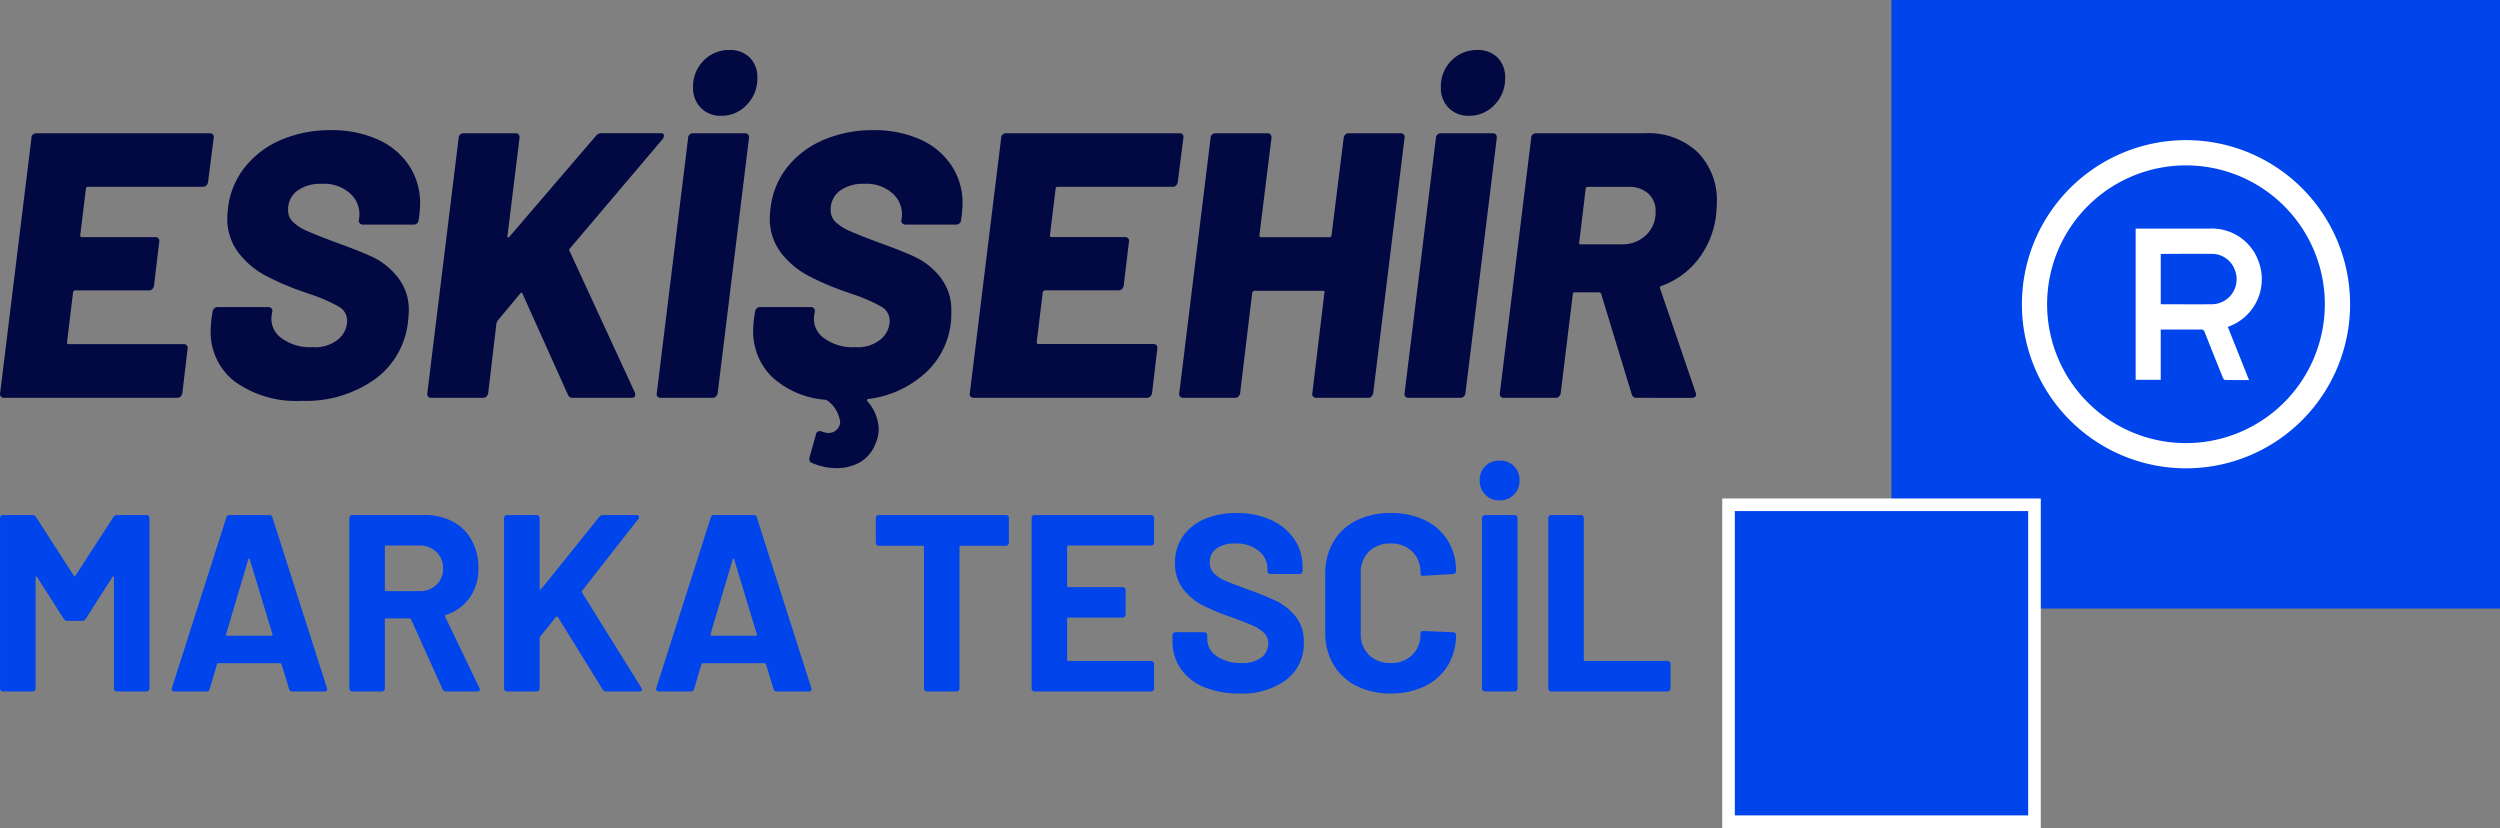
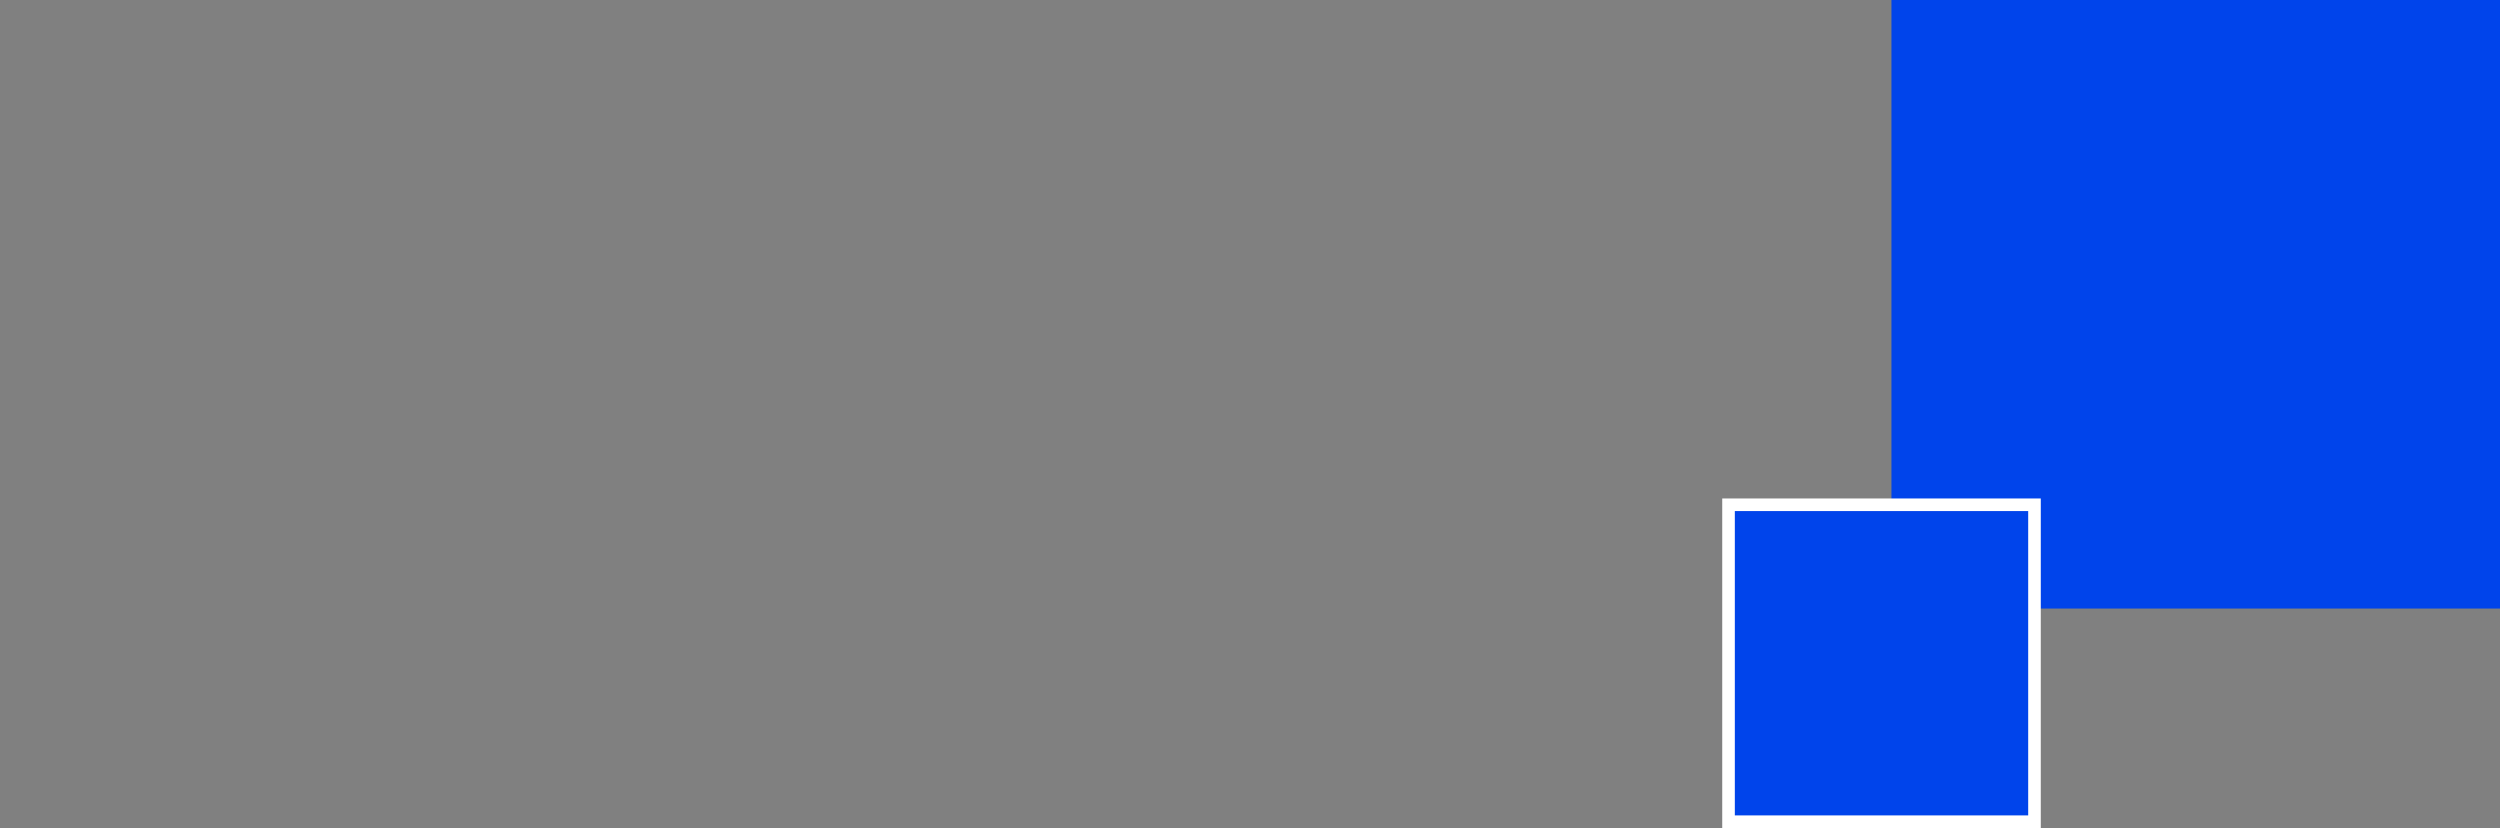
<svg xmlns="http://www.w3.org/2000/svg" width="198.385" height="65.703" viewBox="0 0 198.385 65.703">
  <rect x="0" y="0" width="198.385" height="65.703" fill="#808080" stroke="none" />
  <defs>
    <clipPath id="clip-path">
      <rect id="Rectangle_120" data-name="Rectangle 120" width="26.044" height="26.043" transform="translate(0 0)" fill="none" />
    </clipPath>
  </defs>
  <g id="Group_307" data-name="Group 307" transform="translate(-146.528 -53.922)">
-     <path id="Path_243" data-name="Path 243" d="M17.4-17.1a.487.487,0,0,1-.135.255.347.347,0,0,1-.255.1H7.89q-.18,0-.18.15L7.26-12.9q0,.15.12.15h5.85a.3.3,0,0,1,.24.105.286.286,0,0,1,.06.255l-.42,3.51a.487.487,0,0,1-.135.255.347.347,0,0,1-.255.1H6.87q-.12,0-.18.15L6.21-4.41q0,.15.12.15h9.15a.3.3,0,0,1,.24.105.286.286,0,0,1,.06.255L15.36-.36a.487.487,0,0,1-.135.255A.347.347,0,0,1,14.97,0H1.2A.3.3,0,0,1,.96-.105.286.286,0,0,1,.9-.36L3.39-20.64a.327.327,0,0,1,.12-.255.4.4,0,0,1,.27-.1H17.55a.3.3,0,0,1,.24.1.286.286,0,0,1,.06.255ZM24.84.24a8.377,8.377,0,0,1-5.3-1.515A4.958,4.958,0,0,1,17.61-5.4q0-.27.06-.87l.09-.57a.487.487,0,0,1,.135-.255A.347.347,0,0,1,18.15-7.2H22.2a.3.3,0,0,1,.24.105.286.286,0,0,1,.06.255l-.06.36a1.867,1.867,0,0,0,.765,1.725,3.818,3.818,0,0,0,2.5.735,2.877,2.877,0,0,0,2.055-.645A1.94,1.94,0,0,0,28.44-6.09a1.269,1.269,0,0,0-.63-1.125,12.806,12.806,0,0,0-2.28-1l-.69-.24a21.447,21.447,0,0,1-2.91-1.26,6.619,6.619,0,0,1-2.115-1.8,4.412,4.412,0,0,1-.885-2.79q0-.24.06-.78a6.378,6.378,0,0,1,1.365-3.255A7.3,7.3,0,0,1,23.25-20.49a9.9,9.9,0,0,1,3.9-.75,8.893,8.893,0,0,1,3.675.72,5.8,5.8,0,0,1,2.505,2.055,5.371,5.371,0,0,1,.9,3.075q0,.27-.06.87l-.06.42a.327.327,0,0,1-.12.255.4.4,0,0,1-.27.1H29.7a.347.347,0,0,1-.255-.1.266.266,0,0,1-.075-.255l.03-.21a2.2,2.2,0,0,0-.675-1.86,3.073,3.073,0,0,0-2.3-.81,3.116,3.116,0,0,0-1.95.555,1.84,1.84,0,0,0-.72,1.545,1.27,1.27,0,0,0,.39.93,3.871,3.871,0,0,0,1.17.735q.78.345,2.4.945,1.83.66,2.835,1.14a5.682,5.682,0,0,1,1.89,1.545A4.152,4.152,0,0,1,33.33-6.84q0,.24-.06.78a6.473,6.473,0,0,1-2.655,4.605A9.459,9.459,0,0,1,24.84.24ZM35.1,0a.3.3,0,0,1-.24-.105A.286.286,0,0,1,34.8-.36l2.49-20.28a.327.327,0,0,1,.12-.255.4.4,0,0,1,.27-.1h4.11q.33,0,.33.36l-.96,7.8q-.03.09.03.105a.125.125,0,0,0,.12-.045l6.87-8.01A.54.54,0,0,1,48.6-21h4.74q.24,0,.24.21a.513.513,0,0,1-.09.24l-7.35,8.67q-.12.12-.06.21L51.27-.42a.418.418,0,0,1,.03.18q0,.24-.33.24H46.35a.372.372,0,0,1-.39-.24l-3.6-8.01q-.03-.18-.21,0L40.38-6.12l-.09.18L39.63-.36a.487.487,0,0,1-.135.255A.347.347,0,0,1,39.24,0ZM53.31,0a.3.3,0,0,1-.24-.105.286.286,0,0,1-.06-.255L55.5-20.64a.327.327,0,0,1,.12-.255.4.4,0,0,1,.27-.1H60q.33,0,.33.36L57.84-.36a.487.487,0,0,1-.135.255A.347.347,0,0,1,57.45,0Zm4.83-22.38a2.181,2.181,0,0,1-1.635-.63,2.222,2.222,0,0,1-.615-1.62,2.886,2.886,0,0,1,.84-2.13,2.777,2.777,0,0,1,2.04-.84,2.189,2.189,0,0,1,1.62.6,2.189,2.189,0,0,1,.6,1.62,2.95,2.95,0,0,1-.84,2.13A2.7,2.7,0,0,1,58.14-22.38ZM76.38-6.84A6.341,6.341,0,0,1,74.565-2.2,8.193,8.193,0,0,1,69.81.09q-.18.03-.09.18a3.446,3.446,0,0,1,.9,2.22,2.85,2.85,0,0,1-.24,1.11,2.889,2.889,0,0,1-1.245,1.515,3.692,3.692,0,0,1-1.845.465,4.892,4.892,0,0,1-1.98-.42q-.24-.09-.18-.42l.51-1.83a.293.293,0,0,1,.165-.24.353.353,0,0,1,.285,0,1.909,1.909,0,0,0,.51.12.926.926,0,0,0,.9-.57.748.748,0,0,0,.06-.33A2.509,2.509,0,0,0,66.54.21a.461.461,0,0,0-.18-.06,7.023,7.023,0,0,1-4.2-1.8,5.062,5.062,0,0,1-1.5-3.78q0-.24.06-.84l.09-.57a.487.487,0,0,1,.135-.255A.347.347,0,0,1,61.2-7.2h4.05a.3.3,0,0,1,.24.105.286.286,0,0,1,.06.255l-.06.36a1.866,1.866,0,0,0,.765,1.725,3.818,3.818,0,0,0,2.5.735,2.877,2.877,0,0,0,2.055-.645A1.94,1.94,0,0,0,71.49-6.09a1.269,1.269,0,0,0-.63-1.125,12.806,12.806,0,0,0-2.28-1l-.69-.24a21.447,21.447,0,0,1-2.91-1.26,6.619,6.619,0,0,1-2.115-1.8,4.412,4.412,0,0,1-.885-2.79q0-.24.06-.78A6.378,6.378,0,0,1,63.4-18.345,7.3,7.3,0,0,1,66.3-20.49a9.9,9.9,0,0,1,3.9-.75,8.893,8.893,0,0,1,3.675.72,5.8,5.8,0,0,1,2.5,2.055,5.371,5.371,0,0,1,.9,3.075q0,.27-.06.87l-.06.42a.327.327,0,0,1-.12.255.4.4,0,0,1-.27.1H72.75a.347.347,0,0,1-.255-.1.266.266,0,0,1-.075-.255l.03-.21a2.2,2.2,0,0,0-.675-1.86,3.073,3.073,0,0,0-2.295-.81,3.116,3.116,0,0,0-1.95.555,1.84,1.84,0,0,0-.72,1.545,1.27,1.27,0,0,0,.39.93,3.871,3.871,0,0,0,1.17.735q.78.345,2.4.945,1.83.66,2.835,1.14a5.682,5.682,0,0,1,1.89,1.545A4.152,4.152,0,0,1,76.38-6.84ZM94.35-17.1a.488.488,0,0,1-.135.255.347.347,0,0,1-.255.1H84.84q-.18,0-.18.15l-.45,3.69q0,.15.12.15h5.85a.3.3,0,0,1,.24.105.286.286,0,0,1,.06.255l-.42,3.51a.487.487,0,0,1-.135.255.347.347,0,0,1-.255.1H83.82q-.12,0-.18.15l-.48,3.96q0,.15.12.15h9.15a.3.3,0,0,1,.24.105.286.286,0,0,1,.06.255L92.31-.36a.487.487,0,0,1-.135.255A.347.347,0,0,1,91.92,0H78.15a.3.3,0,0,1-.24-.105.286.286,0,0,1-.06-.255l2.49-20.28a.327.327,0,0,1,.12-.255.4.4,0,0,1,.27-.1H94.5a.3.3,0,0,1,.24.1.286.286,0,0,1,.06.255Zm13.17-3.54a.488.488,0,0,1,.135-.255.347.347,0,0,1,.255-.1h4.14a.3.3,0,0,1,.24.1.286.286,0,0,1,.06.255L109.86-.36a.487.487,0,0,1-.135.255A.347.347,0,0,1,109.47,0h-4.14a.3.3,0,0,1-.24-.105.286.286,0,0,1-.06-.255l.96-7.98q.06-.15-.12-.15h-5.43q-.12,0-.18.15L99.3-.36a.488.488,0,0,1-.135.255A.347.347,0,0,1,98.91,0H94.77a.3.3,0,0,1-.24-.105.286.286,0,0,1-.06-.255l2.49-20.28a.327.327,0,0,1,.12-.255.4.4,0,0,1,.27-.1h4.11q.33,0,.33.36l-.96,7.74q0,.15.12.15h5.46a.144.144,0,0,0,.1-.045.144.144,0,0,0,.045-.105ZM112.65,0a.3.3,0,0,1-.24-.105.286.286,0,0,1-.06-.255l2.49-20.28a.327.327,0,0,1,.12-.255.4.4,0,0,1,.27-.1h4.11q.33,0,.33.36L117.18-.36a.488.488,0,0,1-.135.255A.347.347,0,0,1,116.79,0Zm4.83-22.38a2.181,2.181,0,0,1-1.635-.63,2.222,2.222,0,0,1-.615-1.62,2.886,2.886,0,0,1,.84-2.13,2.777,2.777,0,0,1,2.04-.84,2.189,2.189,0,0,1,1.62.6,2.189,2.189,0,0,1,.6,1.62,2.95,2.95,0,0,1-.84,2.13A2.7,2.7,0,0,1,117.48-22.38ZM130.77,0a.372.372,0,0,1-.39-.27l-2.43-7.98a.192.192,0,0,0-.18-.12h-1.92a.133.133,0,0,0-.15.15l-.96,7.86a.488.488,0,0,1-.135.255A.347.347,0,0,1,124.35,0h-4.14a.3.3,0,0,1-.24-.105.286.286,0,0,1-.06-.255l2.49-20.28a.327.327,0,0,1,.12-.255.4.4,0,0,1,.27-.1h8.64a5.7,5.7,0,0,1,4.17,1.5,5.413,5.413,0,0,1,1.53,4.05q0,.3-.06.96a7.108,7.108,0,0,1-1.41,3.48,6.448,6.448,0,0,1-2.94,2.13.143.143,0,0,0-.09.21l2.82,8.25a.334.334,0,0,1,.03.15q0,.27-.36.27ZM126.9-16.74q-.18,0-.18.15l-.51,4.26q-.06.15.12.15h3.24a2.711,2.711,0,0,0,1.935-.72,2.475,2.475,0,0,0,.765-1.89,1.818,1.818,0,0,0-.585-1.425,2.27,2.27,0,0,0-1.575-.525Z" transform="translate(145.636 85.49)" fill="#020842" />
-     <path id="Path_242" data-name="Path 242" d="M10.22-13.84A.313.313,0,0,1,10.5-14h2.34a.231.231,0,0,1,.17.07.231.231,0,0,1,.07.17V-.24a.231.231,0,0,1-.07.17.231.231,0,0,1-.17.07H10.5a.231.231,0,0,1-.17-.07.231.231,0,0,1-.07-.17V-9.06q0-.08-.04-.08t-.08.06L8.02-5.76a.313.313,0,0,1-.28.16H6.56a.313.313,0,0,1-.28-.16L4.16-9.08q-.04-.06-.08-.05t-.04.09v8.8a.231.231,0,0,1-.07.17A.231.231,0,0,1,3.8,0H1.46a.231.231,0,0,1-.17-.07.231.231,0,0,1-.07-.17V-13.76a.231.231,0,0,1,.07-.17A.231.231,0,0,1,1.46-14H3.8a.313.313,0,0,1,.28.16l3,4.66q.06.12.12,0ZM24.42,0a.251.251,0,0,1-.26-.2l-.6-1.96q-.04-.08-.1-.08H18.54q-.06,0-.1.08L17.86-.2a.251.251,0,0,1-.26.2H15.06a.224.224,0,0,1-.18-.07.219.219,0,0,1-.02-.21L19.18-13.8a.251.251,0,0,1,.26-.2h3.14a.251.251,0,0,1,.26.2L27.16-.28a.223.223,0,0,1,.02.1q0,.18-.22.18ZM19.16-4.54q-.02.12.08.12h3.52q.12,0,.08-.12l-1.8-5.94q-.02-.08-.06-.07t-.06.07ZM36.62,0a.283.283,0,0,1-.28-.18l-2.5-5.54a.128.128,0,0,0-.12-.08H31.86a.088.088,0,0,0-.1.1V-.24a.231.231,0,0,1-.07.17.231.231,0,0,1-.17.07H29.18a.231.231,0,0,1-.17-.07.231.231,0,0,1-.07-.17V-13.76a.231.231,0,0,1,.07-.17.231.231,0,0,1,.17-.07H34.9a4.691,4.691,0,0,1,2.25.52A3.646,3.646,0,0,1,38.65-12a4.518,4.518,0,0,1,.53,2.22,3.955,3.955,0,0,1-.68,2.33,3.621,3.621,0,0,1-1.9,1.37.1.1,0,0,0-.06.14L39.26-.28a.307.307,0,0,1,.04.12q0,.16-.22.16ZM31.86-11.58a.088.088,0,0,0-.1.1v3.42a.088.088,0,0,0,.1.1h2.62a1.915,1.915,0,0,0,1.37-.5,1.706,1.706,0,0,0,.53-1.3,1.738,1.738,0,0,0-.53-1.31,1.894,1.894,0,0,0-1.37-.51ZM41.46,0a.231.231,0,0,1-.17-.07.231.231,0,0,1-.07-.17V-13.76a.231.231,0,0,1,.07-.17.231.231,0,0,1,.17-.07H43.8a.231.231,0,0,1,.17.07.231.231,0,0,1,.07.17v5.6q0,.06.04.07a.083.083,0,0,0,.08-.03l4.62-5.74a.379.379,0,0,1,.3-.14h2.64q.16,0,.2.09a.215.215,0,0,1-.04.21L47.42-8a.115.115,0,0,0-.02.14L52.12-.28a.836.836,0,0,1,.04.14q0,.14-.2.14H49.32a.287.287,0,0,1-.28-.16L45.48-5.92a.064.064,0,0,0-.06-.04.115.115,0,0,0-.08.04L44.08-4.34a.307.307,0,0,0-.04.12V-.24a.231.231,0,0,1-.07.17A.231.231,0,0,1,43.8,0Zm21.4,0a.251.251,0,0,1-.26-.2L62-2.16q-.04-.08-.1-.08H56.98q-.06,0-.1.08L56.3-.2a.251.251,0,0,1-.26.2H53.5a.224.224,0,0,1-.18-.07.219.219,0,0,1-.02-.21L57.62-13.8a.251.251,0,0,1,.26-.2h3.14a.251.251,0,0,1,.26.2L65.6-.28a.223.223,0,0,1,.02.1q0,.18-.22.18ZM57.6-4.54q-.02.12.08.12H61.2q.12,0,.08-.12l-1.8-5.94q-.02-.08-.06-.07t-.06.07ZM81.04-14a.231.231,0,0,1,.17.07.231.231,0,0,1,.07.17v1.96a.231.231,0,0,1-.07.17.231.231,0,0,1-.17.07H77.46a.088.088,0,0,0-.1.1V-.24a.231.231,0,0,1-.07.17.231.231,0,0,1-.17.07H74.78a.231.231,0,0,1-.17-.07.231.231,0,0,1-.07-.17V-11.46a.088.088,0,0,0-.1-.1H70.96a.231.231,0,0,1-.17-.07.231.231,0,0,1-.07-.17v-1.96a.231.231,0,0,1,.07-.17.231.231,0,0,1,.17-.07ZM92.8-11.82a.231.231,0,0,1-.07.17.231.231,0,0,1-.17.07H86a.088.088,0,0,0-.1.1v3.1a.088.088,0,0,0,.1.1h4.3a.231.231,0,0,1,.17.07.231.231,0,0,1,.07.17V-6.1a.231.231,0,0,1-.07.17.231.231,0,0,1-.17.07H86a.088.088,0,0,0-.1.1v3.24a.088.088,0,0,0,.1.1h6.56a.231.231,0,0,1,.17.07.231.231,0,0,1,.07.17V-.24a.231.231,0,0,1-.07.17.231.231,0,0,1-.17.07H83.32a.231.231,0,0,1-.17-.07.231.231,0,0,1-.07-.17V-13.76a.231.231,0,0,1,.07-.17.231.231,0,0,1,.17-.07h9.24a.231.231,0,0,1,.17.07.231.231,0,0,1,.07.17ZM99.56.16a7.115,7.115,0,0,1-2.8-.51,4.129,4.129,0,0,1-1.85-1.46,3.818,3.818,0,0,1-.65-2.21v-.44a.231.231,0,0,1,.07-.17.231.231,0,0,1,.17-.07h2.28a.231.231,0,0,1,.17.07.231.231,0,0,1,.07.17v.3a1.634,1.634,0,0,0,.74,1.35,3.281,3.281,0,0,0,2,.55,2.365,2.365,0,0,0,1.58-.45,1.411,1.411,0,0,0,.52-1.11,1.119,1.119,0,0,0-.32-.81,2.826,2.826,0,0,0-.87-.58q-.55-.25-1.75-.69a17.138,17.138,0,0,1-2.27-.94,4.559,4.559,0,0,1-1.56-1.31,3.292,3.292,0,0,1-.63-2.05,3.61,3.61,0,0,1,.62-2.1,3.948,3.948,0,0,1,1.72-1.38,6.3,6.3,0,0,1,2.54-.48,6.491,6.491,0,0,1,2.71.54,4.417,4.417,0,0,1,1.86,1.51,3.861,3.861,0,0,1,.67,2.25v.3a.231.231,0,0,1-.07.17.231.231,0,0,1-.17.07h-2.3a.231.231,0,0,1-.17-.07.231.231,0,0,1-.07-.17v-.16a1.817,1.817,0,0,0-.69-1.43,2.814,2.814,0,0,0-1.89-.59,2.392,2.392,0,0,0-1.47.4,1.3,1.3,0,0,0-.53,1.1,1.2,1.2,0,0,0,.31.84,2.722,2.722,0,0,0,.92.61q.61.27,1.89.73a23.541,23.541,0,0,1,2.23.92,4.443,4.443,0,0,1,1.46,1.19,3.122,3.122,0,0,1,.65,2.05A3.581,3.581,0,0,1,103.3-.93,5.874,5.874,0,0,1,99.56.16Zm12.02,0a5.886,5.886,0,0,1-2.74-.61,4.38,4.38,0,0,1-1.82-1.71,4.958,4.958,0,0,1-.64-2.54V-9.32a4.958,4.958,0,0,1,.64-2.54,4.316,4.316,0,0,1,1.82-1.7,5.967,5.967,0,0,1,2.74-.6,6.116,6.116,0,0,1,2.71.57,4.3,4.3,0,0,1,1.82,1.62,4.521,4.521,0,0,1,.65,2.43q0,.18-.24.22l-2.34.14h-.04q-.2,0-.2-.22a2.278,2.278,0,0,0-.65-1.7,2.332,2.332,0,0,0-1.71-.64,2.359,2.359,0,0,0-1.73.64,2.278,2.278,0,0,0-.65,1.7v4.82a2.253,2.253,0,0,0,.65,1.68,2.359,2.359,0,0,0,1.73.64,2.332,2.332,0,0,0,1.71-.64,2.253,2.253,0,0,0,.65-1.68q0-.22.24-.22l2.34.1a.252.252,0,0,1,.17.06.18.18,0,0,1,.07.14,4.573,4.573,0,0,1-.65,2.44,4.346,4.346,0,0,1-1.82,1.64A6.027,6.027,0,0,1,111.58.16ZM119.06,0a.231.231,0,0,1-.17-.07.231.231,0,0,1-.07-.17V-13.76a.231.231,0,0,1,.07-.17.231.231,0,0,1,.17-.07h2.34a.231.231,0,0,1,.17.07.231.231,0,0,1,.07.17V-.24a.231.231,0,0,1-.07.17.231.231,0,0,1-.17.07Zm1.16-15.16a1.533,1.533,0,0,1-1.13-.45,1.533,1.533,0,0,1-.45-1.13,1.542,1.542,0,0,1,.44-1.14,1.542,1.542,0,0,1,1.14-.44,1.542,1.542,0,0,1,1.14.44,1.542,1.542,0,0,1,.44,1.14,1.533,1.533,0,0,1-.45,1.13A1.532,1.532,0,0,1,120.22-15.16ZM124.32,0a.231.231,0,0,1-.17-.07.231.231,0,0,1-.07-.17V-13.76a.231.231,0,0,1,.07-.17.231.231,0,0,1,.17-.07h2.34a.231.231,0,0,1,.17.07.231.231,0,0,1,.07.17V-2.52a.088.088,0,0,0,.1.1h6.54a.231.231,0,0,1,.17.07.231.231,0,0,1,.07.17V-.24a.231.231,0,0,1-.07.17.231.231,0,0,1-.17.07Z" transform="translate(145.309 108.792)" fill="#0044eb" />
    <rect id="Rectangle_4" data-name="Rectangle 4" width="43.291" height="43.291" transform="translate(299.122 56.422)" fill="#0044eb" stroke="#0044eb" stroke-width="5" />
    <rect id="Rectangle_5" data-name="Rectangle 5" width="24.279" height="25.146" transform="translate(283.694 93.979)" fill="#0044eb" stroke="#fff" stroke-width="1" />
    <g id="Group_305" data-name="Group 305" transform="translate(306.973 65.043)">
      <g id="Group_304" data-name="Group 304" transform="translate(0 0.002)" clip-path="url(#clip-path)">
-         <path id="Path_240" data-name="Path 240" d="M13.027,0A13.022,13.022,0,1,1,0,13.013,13.027,13.027,0,0,1,13.027,0M24.039,13.032A11.019,11.019,0,1,0,13,24.042a11.023,11.023,0,0,0,11.037-11.01" transform="translate(0.001 -0.003)" fill="#fff" />
-         <path id="Path_241" data-name="Path 241" d="M806.577,632.722v3.99h-1.99v-12h.2c1.916,0,3.832,0,5.748,0a3.928,3.928,0,0,1,3.839,2.7,4,4,0,0,1-2.342,5.052c-.039.015-.076.036-.129.061l1.681,4.207c-.655,0-1.277.005-1.9-.008-.06,0-.143-.1-.173-.175-.487-1.2-.971-2.407-1.445-3.615a.279.279,0,0,0-.314-.212c-.973.009-1.945,0-2.918,0h-.262m.006-2.013c.059,0,.1.009.143.009,1.292,0,2.583.012,3.875,0a1.982,1.982,0,0,0,1.871-2.691,1.927,1.927,0,0,0-1.888-1.308c-1.277-.009-2.554,0-3.831,0-.055,0-.11.011-.17.017Z" transform="translate(-795.559 -617.697)" fill="#fff" />
-       </g>
+         </g>
    </g>
  </g>
</svg>